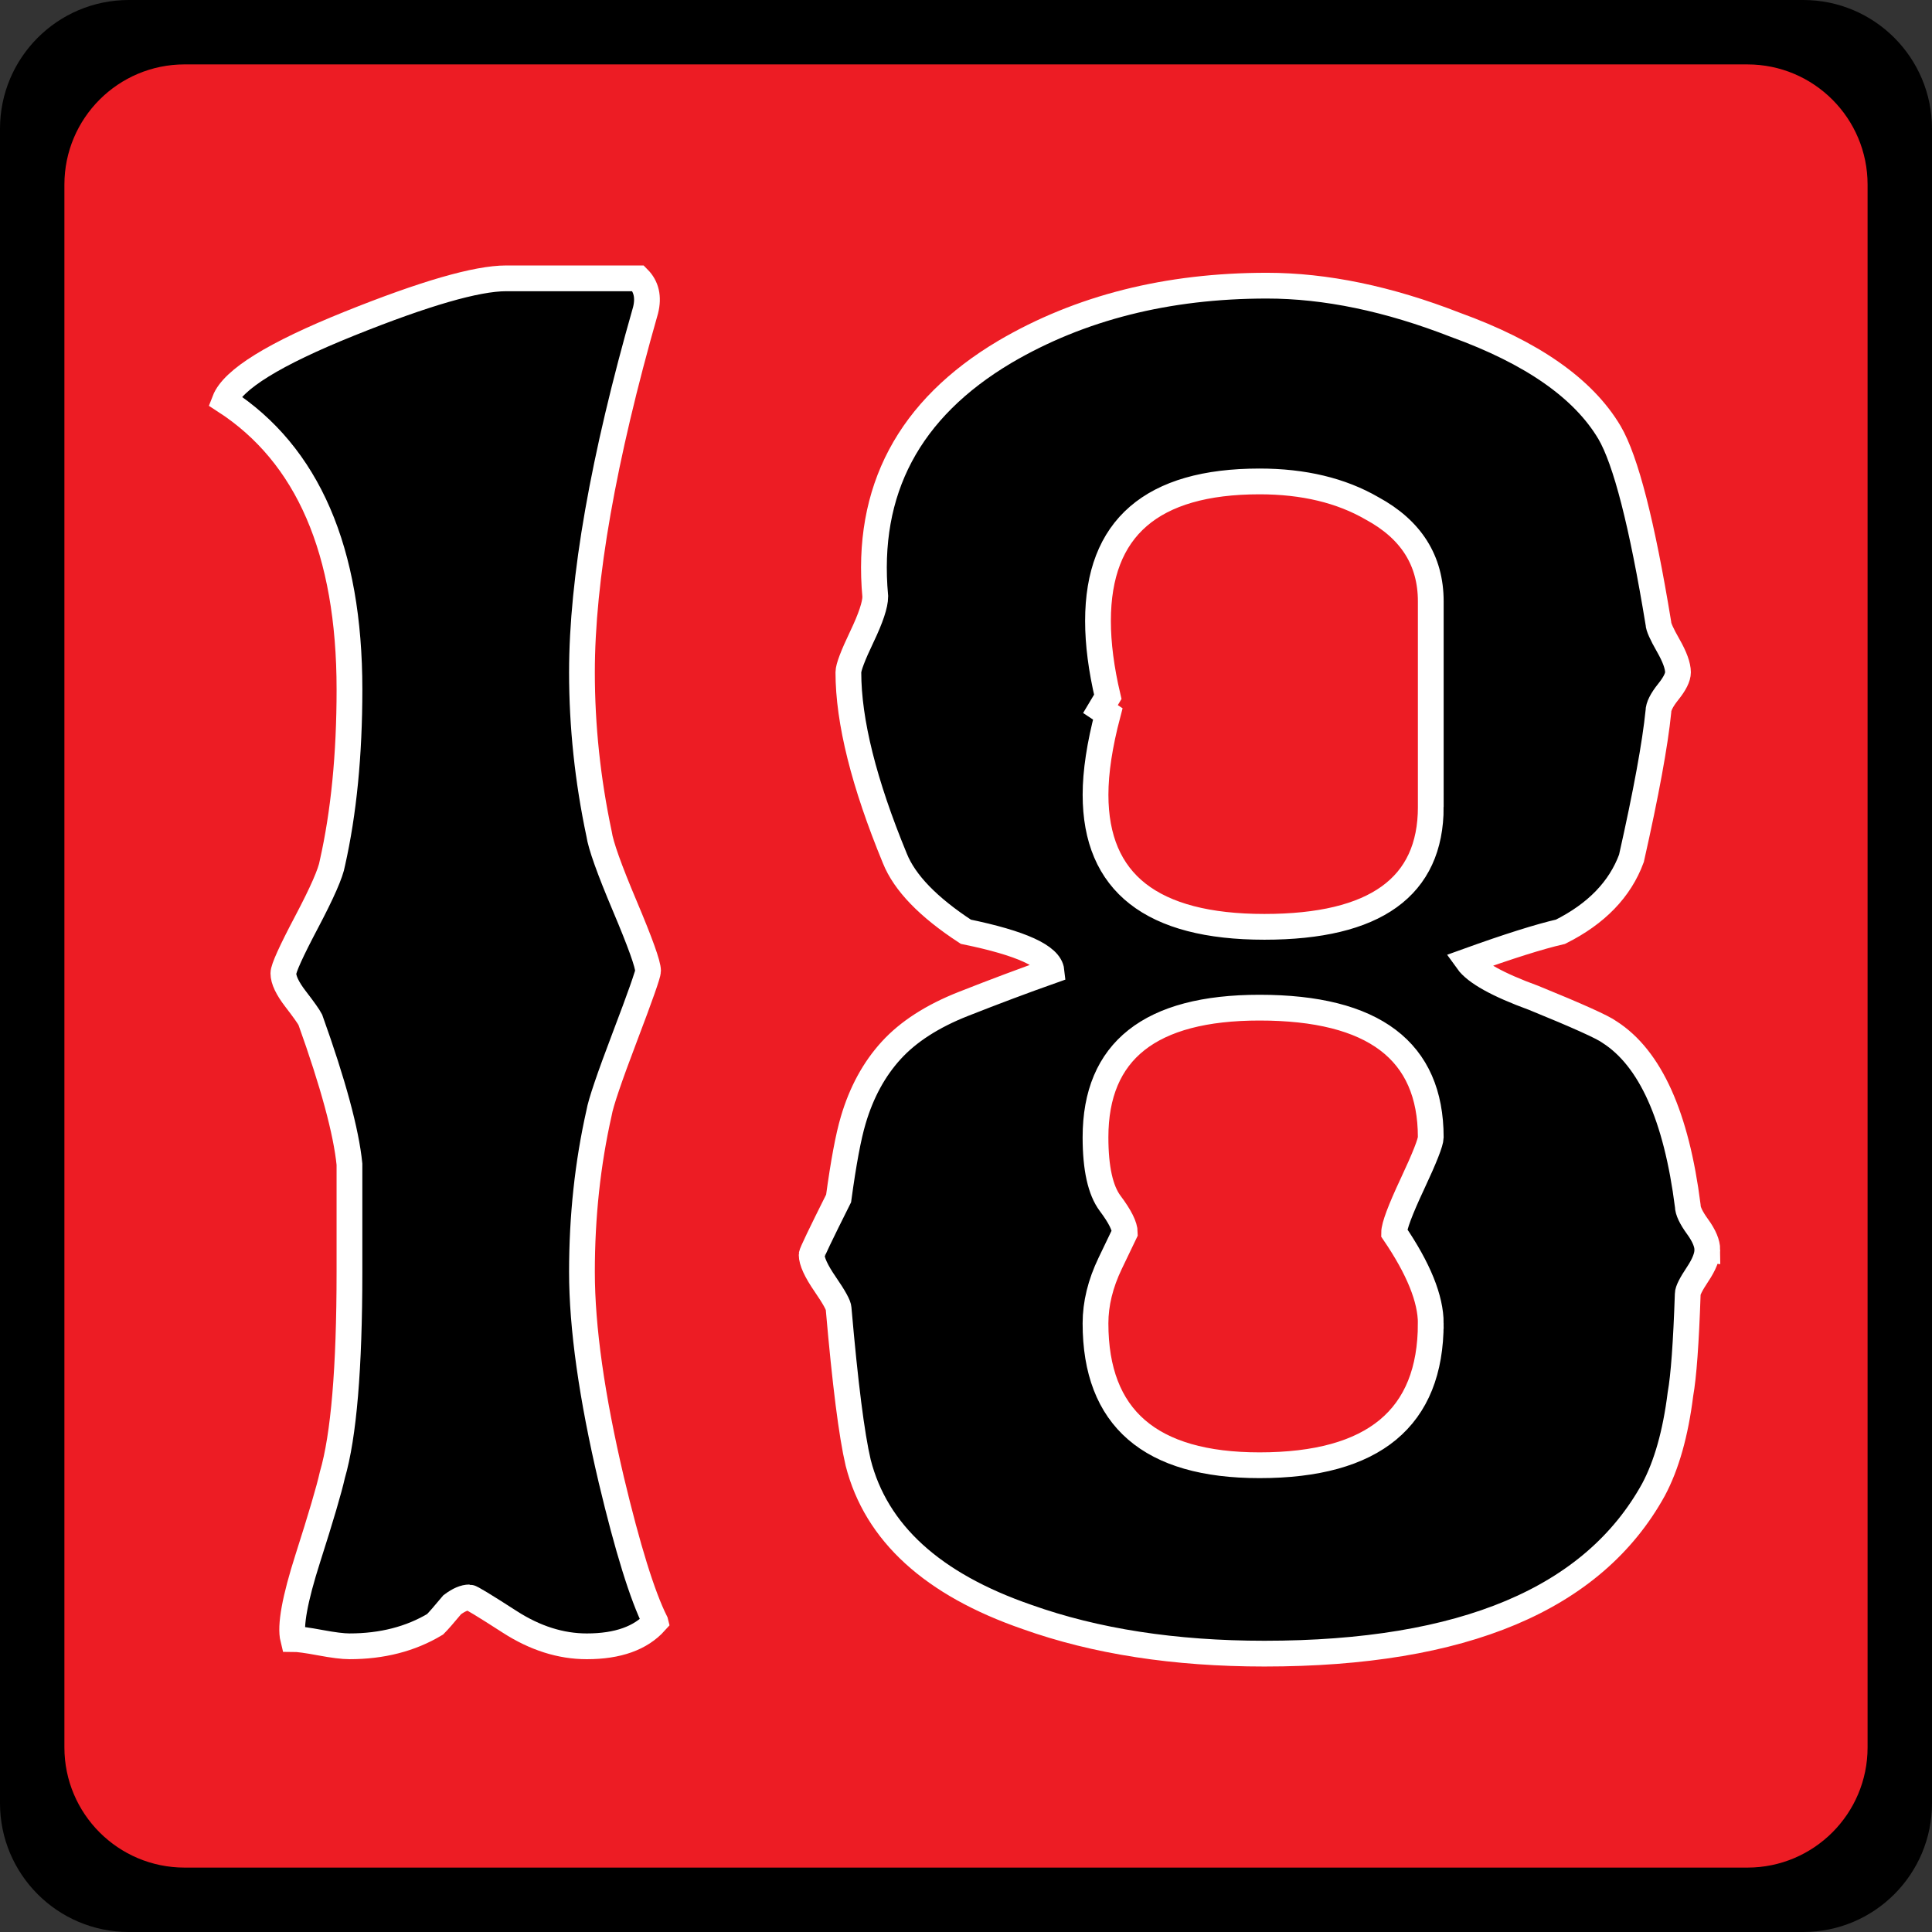
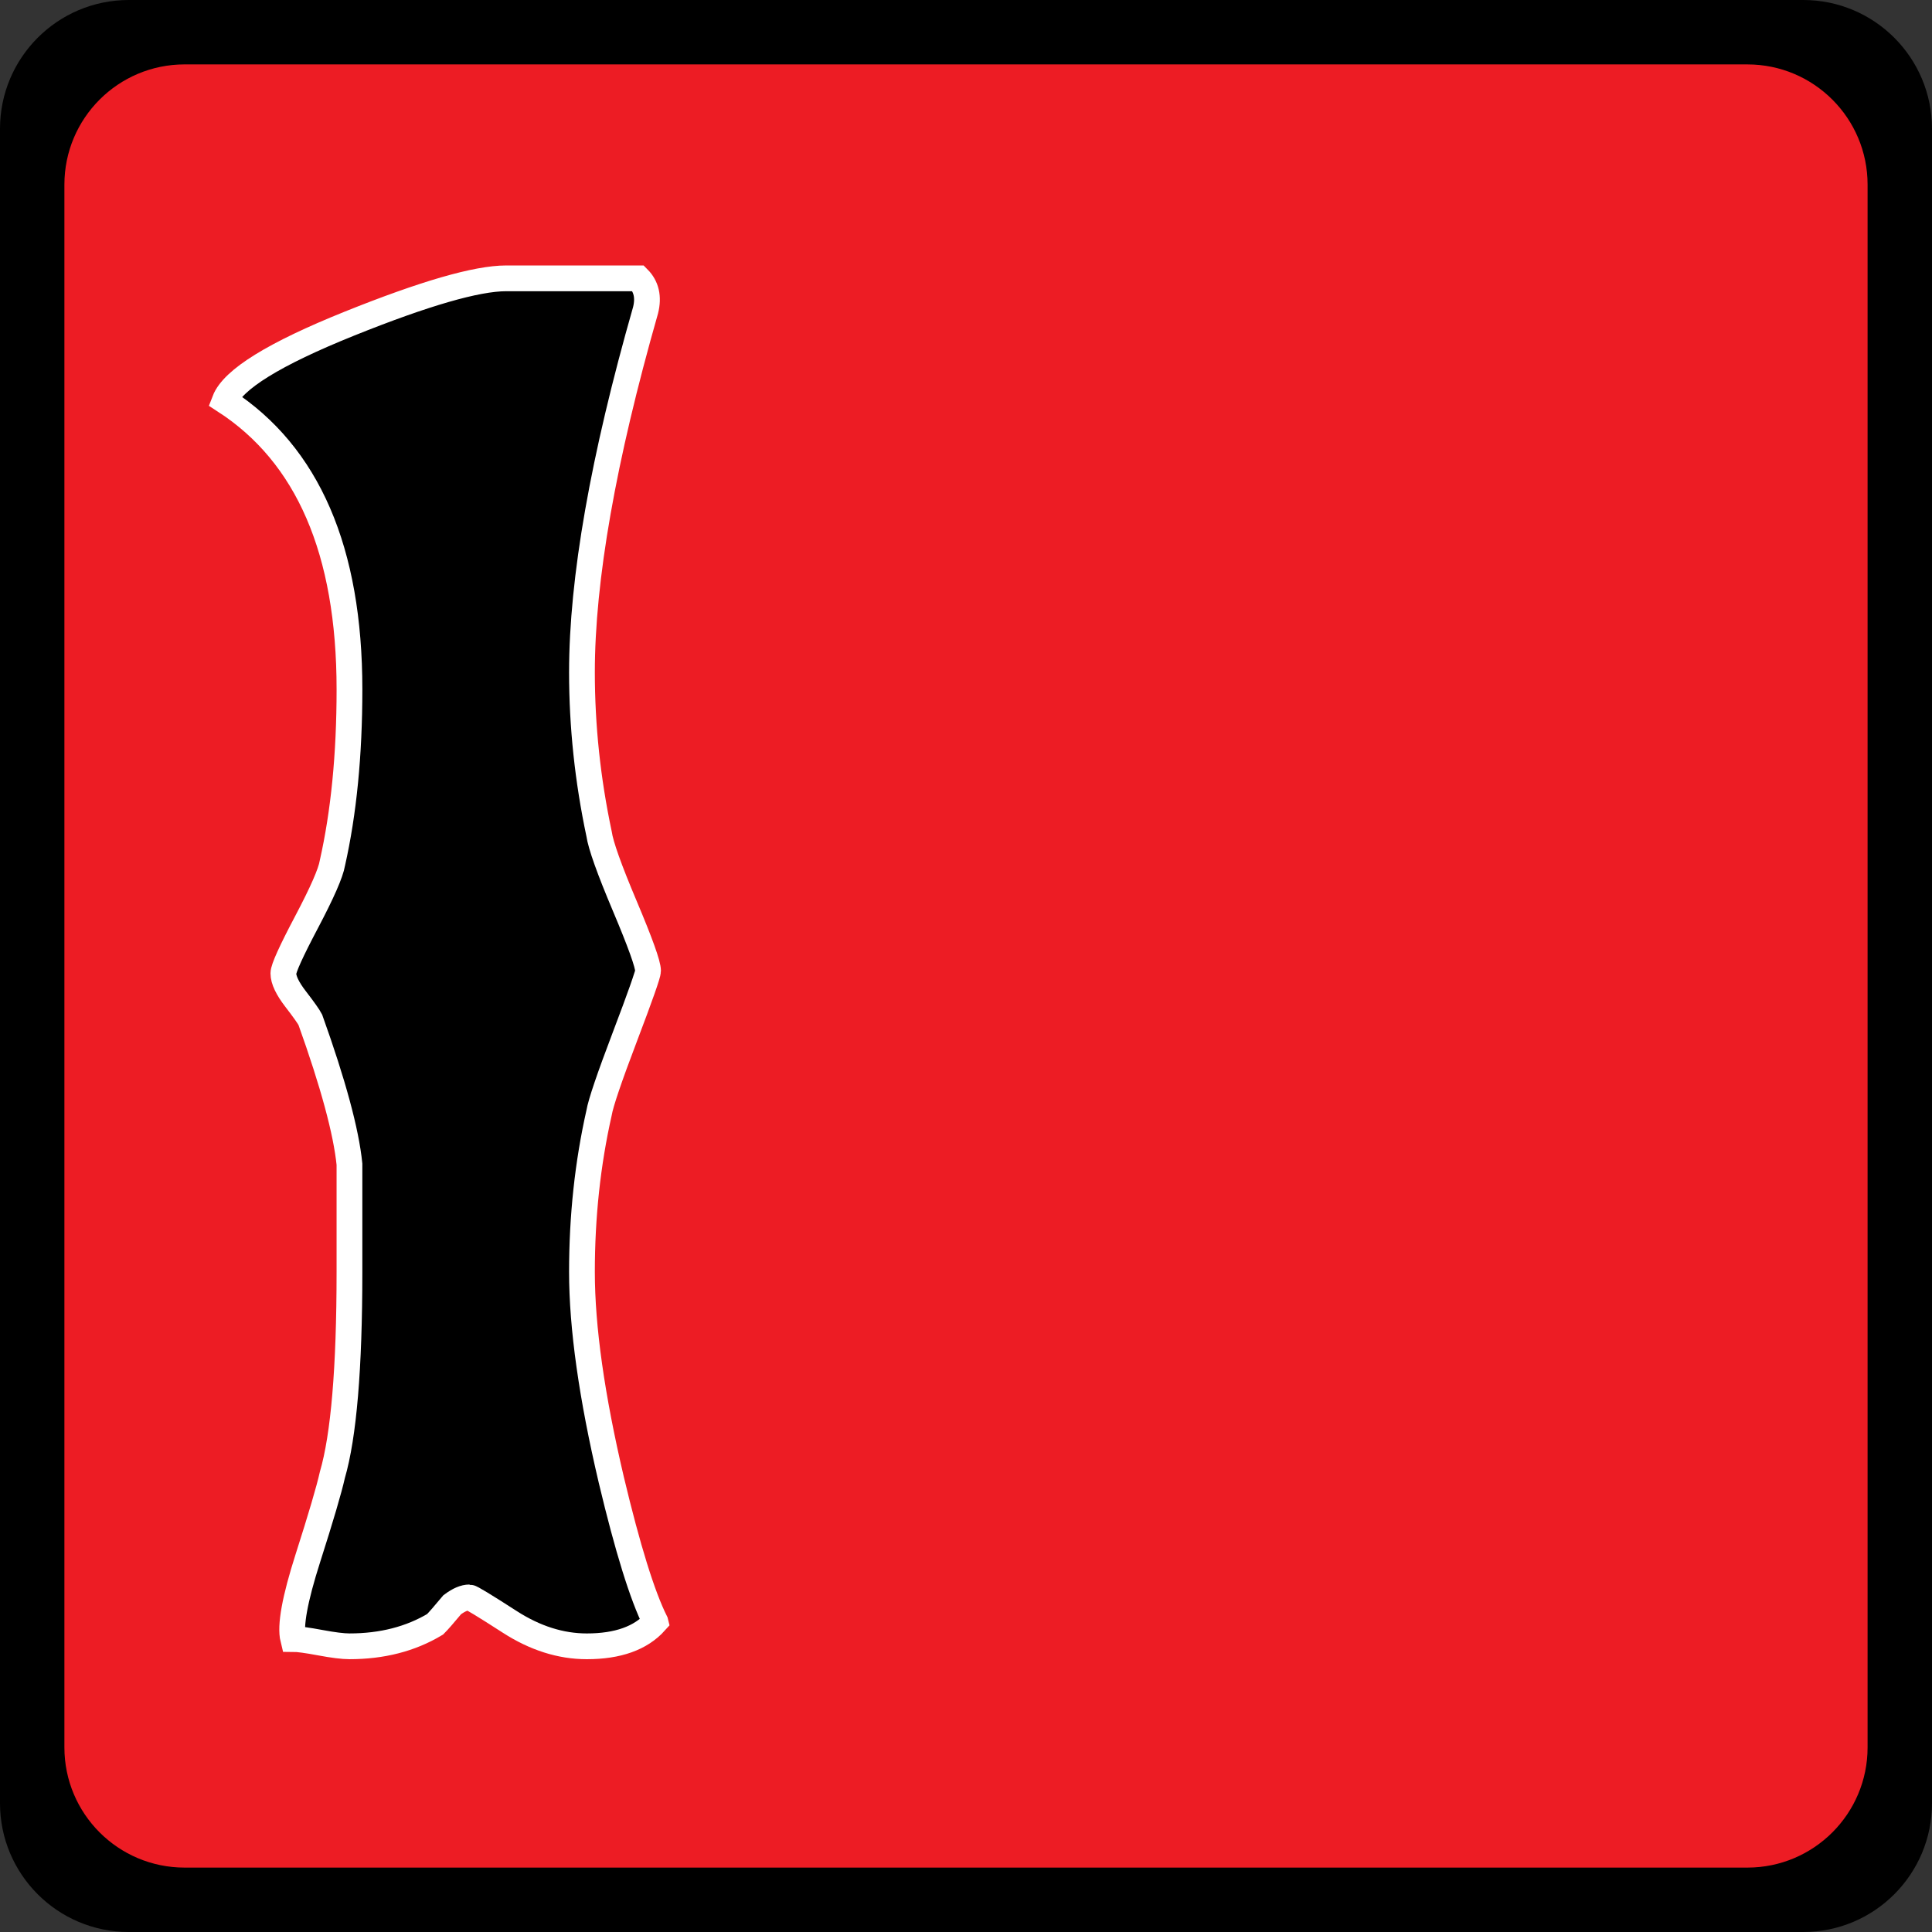
<svg xmlns="http://www.w3.org/2000/svg" xmlns:ns1="http://www.inkscape.org/namespaces/inkscape" xmlns:ns2="http://sodipodi.sourceforge.net/DTD/sodipodi-0.dtd" width="150" height="150" id="svg2" version="1.1" ns1:version="0.48.2 r9819" ns2:docname="선동열.svg">
  <rect width="100%" height="100%" fill="#333333" stroke="none" />
  <defs id="defs4" />
  <ns2:namedview id="base" pagecolor="#ffffff" bordercolor="#666666" borderopacity="1.0" ns1:pageopacity="0.0" ns1:pageshadow="2" ns1:zoom="1" ns1:cx="56.832173" ns1:cy="90.935544" ns1:document-units="px" ns1:current-layer="text2984" showgrid="false" ns1:window-width="960" ns1:window-height="720" ns1:window-x="477" ns1:window-y="226" ns1:window-maximized="0" />
  <g ns1:label="Layer 1" ns1:groupmode="layer" id="layer1" transform="translate(0,-902.362)">
    <path style="fill:#000000;fill-opacity:1;stroke:none" d="M 10 0 C 4.477 2.1209886e-015 -2.7122499e-017 4.477 0 10 L 0 140 C 0 145.523 4.477 150 10 150 L 140 150 C 145.523 150 150 145.523 150 140 L 150 10 C 150 4.477 145.523 -2.1749444e-015 140 0 L 10 0 z " transform="translate(0,902.362)" id="path2985" />
-     <path ns1:connector-curvature="0" style="fill:#ed1c24;fill-opacity:1;stroke:none" d="M 14.333,907.362 C 9.179,907.362 5,911.541 5,916.696 l 0,121.333 c 0,5.155 4.179,9.333 9.333,9.333 l 121.333,0 c 5.155,0 9.333,-4.179 9.333,-9.333 l 0,-121.333 c 0,-5.155 -4.179,-9.333 -9.333,-9.333 l -121.333,0 z" id="path2985-0" />
+     <path ns1:connector-curvature="0" style="fill:#ed1c24;fill-opacity:1;stroke:none" d="M 14.333,907.362 C 9.179,907.362 5,911.541 5,916.696 l 0,121.333 c 0,5.155 4.179,9.333 9.333,9.333 l 121.333,0 c 5.155,0 9.333,-4.179 9.333,-9.333 l 0,-121.333 c 0,-5.155 -4.179,-9.333 -9.333,-9.333 z" id="path2985-0" />
    <g style="font-size:190px;font-style:normal;font-variant:normal;font-weight:normal;font-stretch:normal;line-height:125%;letter-spacing:0px;word-spacing:0px;fill:#000000;fill-opacity:1;stroke:#ffffff;stroke-width:2;stroke-miterlimit:4;stroke-opacity:1;font-family:Bosox Revised;-inkscape-font-specification:Bosox Revised" id="text2984">
      <g id="g3761">
        <path id="path3757" style="letter-spacing:-5px" d="m 50.883,1028.28 c -1.14,1.268 -2.915,1.902 -5.323,1.902 -2.026,0 -4.02,-0.633 -5.984,-1.899 -1.964,-1.266 -3.007,-1.899 -3.131,-1.899 -0.383,0 -0.827,0.189 -1.334,0.568 -0.634,0.762 -1.077,1.268 -1.328,1.519 -1.902,1.14 -4.119,1.71 -6.651,1.71 -0.506,0 -1.266,-0.095 -2.279,-0.284 -1.013,-0.189 -1.711,-0.284 -2.093,-0.284 -0.251,-1.013 0.129,-3.103 1.142,-6.271 1.013,-3.168 1.647,-5.322 1.902,-6.462 0.885,-3.038 1.328,-8.293 1.328,-15.766 l 0,-8.361 c -0.255,-2.536 -1.268,-6.274 -3.038,-11.214 -0.128,-0.251 -0.508,-0.789 -1.142,-1.612 -0.634,-0.823 -0.951,-1.488 -0.951,-1.995 -2e-5,-0.379 0.602,-1.709 1.806,-3.989 1.204,-2.281 1.87,-3.802 1.998,-4.563 0.885,-3.927 1.328,-8.423 1.328,-13.487 -2.6e-5,-10.769 -3.23,-18.243 -9.689,-22.422 0.634,-1.647 3.864,-3.641 9.689,-5.984 5.825,-2.342 9.878,-3.514 12.159,-3.514 l 10.263,0 c 0.63,0.634 0.819,1.457 0.568,2.47 -3.294,11.527 -4.94,20.899 -4.94,28.116 -4.4e-5,4.183 0.443,8.363 1.328,12.542 0.128,0.885 0.793,2.753 1.998,5.604 1.204,2.851 1.806,4.53 1.806,5.036 -4.9e-5,0.255 -0.602,1.966 -1.806,5.132 -1.204,3.166 -1.87,5.13 -1.998,5.891 -0.885,3.924 -1.328,8.04 -1.328,12.35 -4.4e-5,4.306 0.76,9.689 2.279,16.148 1.268,5.319 2.408,8.991 3.421,11.017 z" />
-         <path id="path3759" style="letter-spacing:-5px" d="m 132.556,999.405 c -8e-5,0.506 -0.253,1.139 -0.76,1.899 -0.506,0.76 -0.76,1.265 -0.76,1.516 -0.128,3.8 -0.317,6.398 -0.568,7.793 -0.379,3.038 -1.077,5.508 -2.093,7.41 -4.685,8.485 -14.755,12.727 -30.209,12.727 -6.966,0 -13.108,-0.949 -18.427,-2.847 -7.348,-2.536 -11.718,-6.527 -13.11,-11.973 -0.506,-2.153 -1.013,-6.142 -1.519,-11.968 -2.3e-5,-0.251 -0.349,-0.884 -1.047,-1.899 -0.698,-1.015 -1.047,-1.775 -1.047,-2.282 -2e-5,-0.128 0.698,-1.585 2.093,-4.372 0.379,-2.783 0.758,-4.809 1.136,-6.077 0.634,-2.153 1.616,-3.958 2.946,-5.416 1.33,-1.457 3.198,-2.66 5.604,-3.609 2.406,-0.949 4.686,-1.804 6.839,-2.566 -0.124,-1.14 -2.339,-2.153 -6.645,-3.038 -2.915,-1.902 -4.753,-3.802 -5.514,-5.7 -2.404,-5.829 -3.607,-10.644 -3.607,-14.444 -2.3e-5,-0.379 0.348,-1.297 1.044,-2.754 0.696,-1.457 1.044,-2.501 1.044,-3.131 -0.758,-8.234 2.6,-14.567 10.072,-19.001 5.825,-3.421 12.602,-5.131 20.329,-5.132 4.561,1.2e-4 9.438,1.013 14.629,3.038 5.953,2.153 9.944,4.94 11.974,8.361 1.264,2.153 2.53,7.093 3.798,14.821 -8e-5,0.255 0.253,0.825 0.76,1.711 0.506,0.885 0.759,1.581 0.76,2.087 -9e-5,0.383 -0.253,0.89 -0.76,1.522 -0.506,0.632 -0.76,1.139 -0.76,1.522 -0.255,2.532 -0.953,6.332 -2.093,11.4 -0.885,2.404 -2.721,4.304 -5.508,5.7 -1.647,0.379 -4.053,1.138 -7.219,2.279 0.634,0.885 2.344,1.836 5.132,2.853 3.417,1.392 5.381,2.277 5.891,2.656 3.166,2.029 5.191,6.527 6.077,13.493 -9e-5,0.379 0.253,0.917 0.76,1.615 0.506,0.698 0.759,1.3 0.76,1.806 z m -21.471,-34.39 0,-15.963 c -7e-5,-3.166 -1.519,-5.572 -4.557,-7.219 -2.408,-1.395 -5.321,-2.093 -8.738,-2.093 -8.361,10e-5 -12.542,3.611 -12.542,10.831 -4.2e-5,1.774 0.253,3.738 0.76,5.891 l -0.568,0.951 0.568,0.377 c -0.634,2.408 -0.951,4.5 -0.951,6.274 -4.2e-5,6.838 4.37,10.257 13.11,10.257 8.612,8e-5 12.919,-3.102 12.919,-9.306 z m 0,40.09 c -7e-5,-1.902 -0.949,-4.246 -2.847,-7.033 -7e-5,-0.506 0.474,-1.772 1.423,-3.798 0.949,-2.026 1.423,-3.23 1.423,-3.612 -7e-5,-6.711 -4.432,-10.066 -13.296,-10.066 -8.489,7e-5 -12.733,3.355 -12.733,10.066 -4.2e-5,2.408 0.38,4.119 1.139,5.132 0.76,1.013 1.139,1.772 1.139,2.279 -4.4e-5,5e-5 -0.38,0.792 -1.139,2.374 -0.76,1.583 -1.139,3.136 -1.139,4.659 -4.2e-5,7.345 4.244,11.017 12.733,11.017 8.864,0 13.296,-3.672 13.296,-11.017 z" />
      </g>
    </g>
  </g>
</svg>